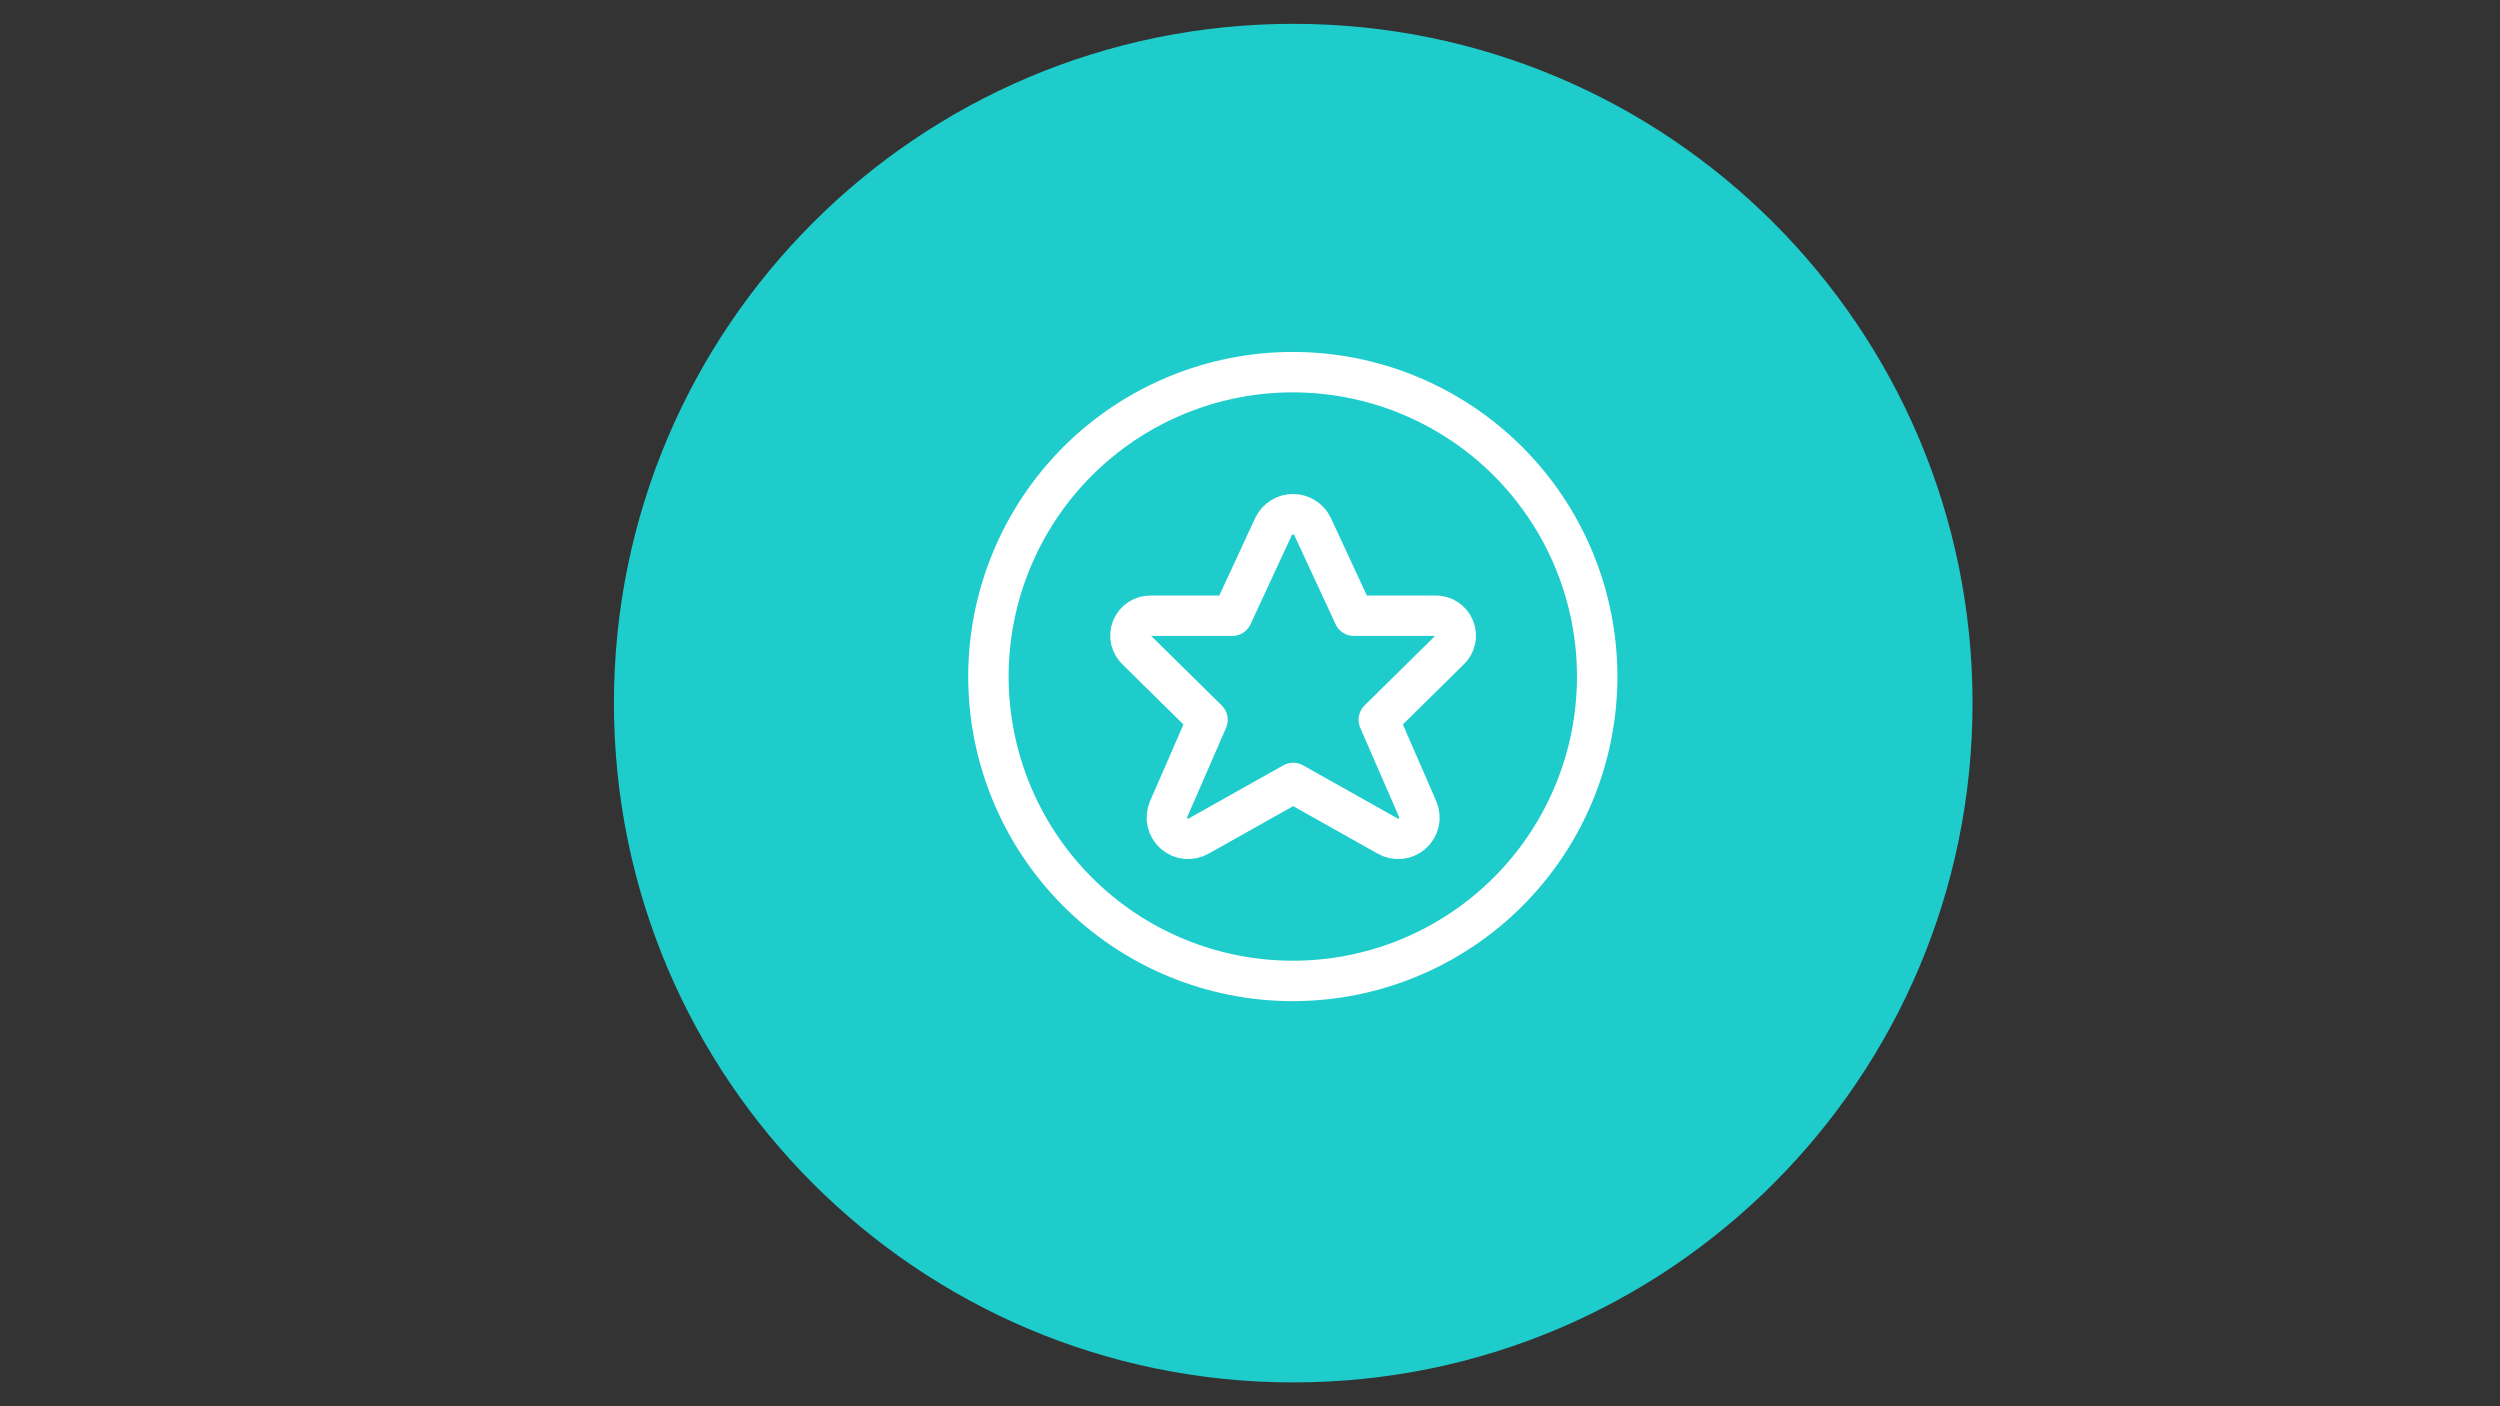
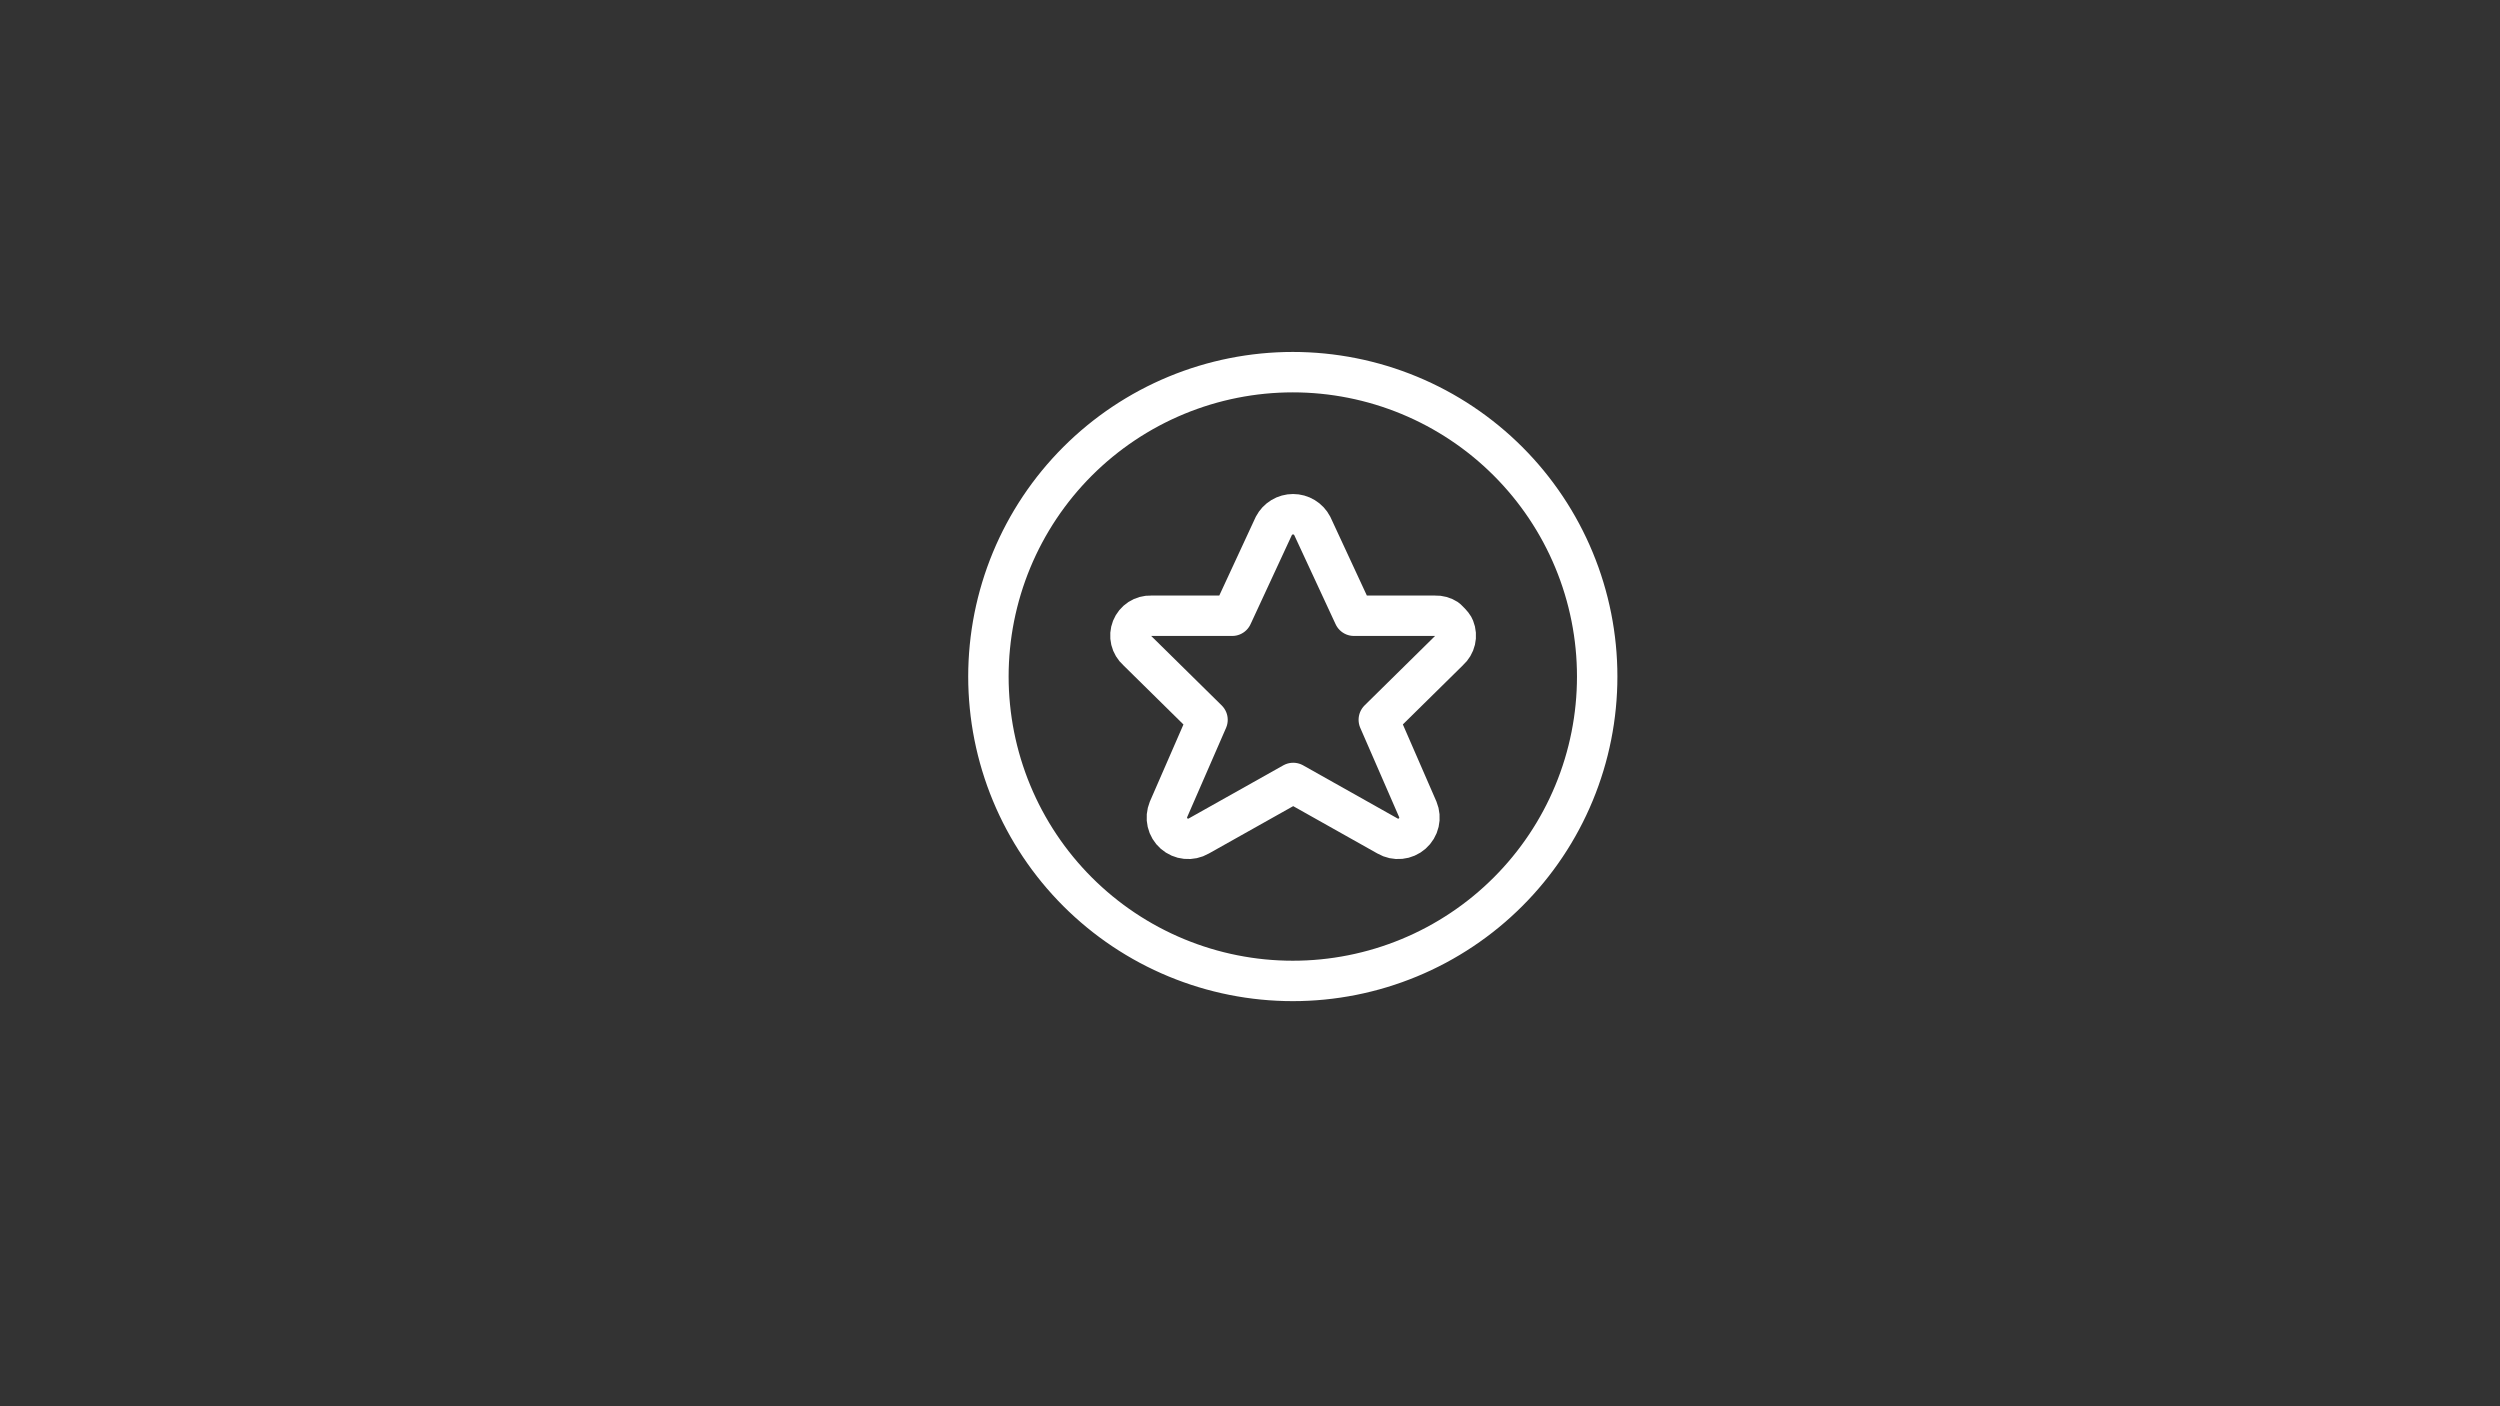
<svg xmlns="http://www.w3.org/2000/svg" width="1920" zoomAndPan="magnify" viewBox="0 0 1440 810" height="1080" preserveAspectRatio="xMidYMid meet" version="1.2">
  <rect x="0" y="0" width="1440" height="810" fill="#333333" stroke="none" />
  <defs>
    <clipPath id="5df2988b31">
-       <path d="M 353.629 13.727 L 1136.18 13.727 L 1136.18 796.273 L 353.629 796.273 Z M 353.629 13.727 " />
-     </clipPath>
+       </clipPath>
    <clipPath id="80748d00bc">
      <path d="M 744.902 13.727 C 528.809 13.727 353.629 188.906 353.629 405 C 353.629 621.094 528.809 796.273 744.902 796.273 C 961 796.273 1136.18 621.094 1136.18 405 C 1136.18 188.906 961 13.727 744.902 13.727 Z M 744.902 13.727 " />
    </clipPath>
  </defs>
  <g id="d8ddcccb83">
    <g clip-rule="nonzero" clip-path="url(#5df2988b31)">
      <g clip-rule="nonzero" clip-path="url(#80748d00bc)">
        <path style=" stroke:none;fill-rule:nonzero;fill:#1fcccc;fill-opacity:1;" d="M 353.629 13.727 L 1136.18 13.727 L 1136.18 796.273 L 353.629 796.273 Z M 353.629 13.727 " />
      </g>
    </g>
    <path style="fill:none;stroke-width:30;stroke-linecap:round;stroke-linejoin:round;stroke:#ffffff;stroke-opacity:1;stroke-miterlimit:4;" d="M 15.061 241.001 C 15.061 244.699 15.151 248.392 15.333 252.085 C 15.514 255.778 15.79 259.466 16.153 263.144 C 16.515 266.827 16.968 270.495 17.506 274.153 C 18.05 277.811 18.683 281.453 19.403 285.076 C 20.128 288.704 20.938 292.311 21.833 295.899 C 22.734 299.486 23.72 303.048 24.792 306.586 C 25.863 310.123 27.026 313.635 28.268 317.116 C 29.516 320.598 30.844 324.045 32.263 327.461 C 33.677 330.877 35.172 334.259 36.756 337.599 C 38.336 340.945 39.997 344.246 41.743 347.506 C 43.483 350.767 45.305 353.982 47.207 357.157 C 49.109 360.326 51.086 363.451 53.139 366.525 C 55.192 369.599 57.325 372.623 59.524 375.592 C 61.728 378.56 64.002 381.474 66.346 384.331 C 68.696 387.189 71.106 389.992 73.592 392.729 C 76.072 395.471 78.623 398.148 81.239 400.764 C 83.851 403.375 86.528 405.926 89.27 408.407 C 92.012 410.892 94.809 413.308 97.667 415.652 C 100.525 417.997 103.438 420.271 106.407 422.475 C 109.38 424.679 112.399 426.807 115.473 428.86 C 118.553 430.913 121.672 432.89 124.847 434.792 C 128.017 436.694 131.232 438.515 134.492 440.261 C 137.753 442.002 141.058 443.662 144.399 445.247 C 147.74 446.827 151.121 448.326 154.538 449.74 C 157.954 451.154 161.4 452.482 164.882 453.73 C 168.364 454.978 171.876 456.135 175.413 457.207 C 178.95 458.284 182.512 459.27 186.1 460.165 C 189.687 461.066 193.295 461.876 196.922 462.596 C 200.55 463.315 204.193 463.949 207.846 464.492 C 211.504 465.036 215.177 465.489 218.855 465.851 C 222.533 466.213 226.221 466.485 229.914 466.666 C 233.607 466.847 237.305 466.938 240.998 466.938 C 244.696 466.938 248.394 466.847 252.087 466.666 C 255.78 466.485 259.468 466.213 263.146 465.851 C 266.824 465.489 270.492 465.036 274.15 464.492 C 277.808 463.949 281.451 463.315 285.078 462.596 C 288.706 461.876 292.314 461.066 295.896 460.165 C 299.484 459.27 303.046 458.284 306.588 457.207 C 310.125 456.135 313.637 454.978 317.114 453.73 C 320.595 452.482 324.047 451.154 327.463 449.74 C 330.88 448.326 334.256 446.827 337.602 445.247 C 340.943 443.662 344.243 442.002 347.509 440.261 C 350.769 438.515 353.984 436.694 357.154 434.792 C 360.329 432.89 363.448 430.913 366.523 428.86 C 369.597 426.807 372.621 424.679 375.589 422.475 C 378.563 420.271 381.476 417.997 384.334 415.652 C 387.192 413.308 389.989 410.892 392.731 408.407 C 395.468 405.926 398.145 403.375 400.761 400.764 C 403.378 398.148 405.924 395.471 408.409 392.729 C 410.89 389.992 413.305 387.189 415.65 384.331 C 417.999 381.474 420.273 378.56 422.472 375.592 C 424.676 372.623 426.804 369.599 428.862 366.525 C 430.915 363.451 432.892 360.326 434.794 357.157 C 436.696 353.982 438.517 350.767 440.258 347.506 C 442.004 344.246 443.665 340.945 445.245 337.599 C 446.824 334.259 448.324 330.877 449.738 327.461 C 451.156 324.045 452.485 320.598 453.728 317.116 C 454.975 313.635 456.138 310.123 457.209 306.586 C 458.281 303.048 459.267 299.486 460.168 295.899 C 461.063 292.311 461.873 288.704 462.598 285.076 C 463.317 281.453 463.951 277.811 464.49 274.153 C 465.033 270.495 465.486 266.827 465.848 263.144 C 466.211 259.466 466.482 255.778 466.663 252.085 C 466.845 248.392 466.935 244.699 466.935 241.001 C 466.935 237.303 466.845 233.609 466.663 229.911 C 466.482 226.218 466.211 222.535 465.848 218.852 C 465.486 215.174 465.033 211.506 464.49 207.848 C 463.951 204.191 463.317 200.548 462.598 196.92 C 461.873 193.297 461.063 189.69 460.168 186.103 C 459.267 182.515 458.281 178.953 457.209 175.416 C 456.138 171.874 454.975 168.367 453.733 164.885 C 452.485 161.403 451.156 157.952 449.738 154.535 C 448.324 151.119 446.824 147.743 445.245 144.397 C 443.665 141.056 442.004 137.755 440.258 134.495 C 438.517 131.235 436.696 128.014 434.794 124.845 C 432.892 121.675 430.915 118.55 428.862 115.476 C 426.804 112.402 424.676 109.378 422.472 106.409 C 420.273 103.441 417.999 100.523 415.655 97.665 C 413.305 94.807 410.89 92.009 408.409 89.267 C 405.924 86.53 403.378 83.853 400.761 81.237 C 398.145 78.626 395.468 76.075 392.731 73.589 C 389.989 71.109 387.192 68.694 384.334 66.349 C 381.476 64.004 378.563 61.73 375.589 59.526 C 372.621 57.323 369.597 55.194 366.523 53.142 C 363.448 51.084 360.329 49.106 357.154 47.209 C 353.984 45.308 350.769 43.486 347.509 41.74 C 344.243 39.999 340.943 38.334 337.602 36.754 C 334.256 35.174 330.88 33.675 327.463 32.261 C 324.047 30.847 320.595 29.514 317.114 28.271 C 313.637 27.023 310.125 25.866 306.588 24.789 C 303.046 23.718 299.484 22.731 295.896 21.836 C 292.314 20.935 288.706 20.125 285.078 19.406 C 281.451 18.681 277.808 18.052 274.15 17.509 C 270.492 16.965 266.824 16.513 263.146 16.15 C 259.468 15.788 255.78 15.516 252.087 15.335 C 248.394 15.154 244.696 15.064 240.998 15.064 C 237.305 15.064 233.607 15.154 229.914 15.335 C 226.221 15.516 222.533 15.788 218.855 16.15 C 215.177 16.513 211.504 16.965 207.846 17.509 C 204.193 18.052 200.55 18.681 196.922 19.406 C 193.295 20.125 189.687 20.935 186.1 21.836 C 182.512 22.731 178.95 23.718 175.413 24.789 C 171.876 25.866 168.364 27.023 164.882 28.271 C 161.4 29.514 157.954 30.847 154.538 32.261 C 151.121 33.675 147.74 35.174 144.399 36.754 C 141.058 38.334 137.753 39.999 134.492 41.74 C 131.232 43.486 128.017 45.308 124.847 47.209 C 121.672 49.106 118.553 51.084 115.473 53.142 C 112.399 55.194 109.38 57.323 106.407 59.526 C 103.438 61.73 100.525 64.004 97.667 66.349 C 94.809 68.694 92.012 71.109 89.27 73.589 C 86.528 76.075 83.851 78.626 81.239 81.237 C 78.623 83.853 76.072 86.53 73.592 89.267 C 71.106 92.009 68.696 94.807 66.346 97.665 C 64.002 100.523 61.728 103.441 59.524 106.409 C 57.325 109.378 55.192 112.402 53.139 115.476 C 51.086 118.55 49.109 121.675 47.207 124.845 C 45.305 128.014 43.483 131.235 41.743 134.495 C 39.997 137.755 38.336 141.056 36.756 144.397 C 35.172 147.743 33.677 151.119 32.263 154.535 C 30.844 157.952 29.516 161.403 28.268 164.885 C 27.026 168.367 25.863 171.874 24.792 175.416 C 23.72 178.953 22.734 182.515 21.833 186.103 C 20.938 189.69 20.128 193.297 19.403 196.92 C 18.683 200.548 18.05 204.191 17.506 207.848 C 16.968 211.506 16.515 215.174 16.153 218.852 C 15.79 222.535 15.514 226.218 15.333 229.911 C 15.151 233.609 15.061 237.303 15.061 241.001 Z M 15.061 241.001 " transform="matrix(0.776,0,0,0.776,557.639,202.672)" />
-     <path style="fill:none;stroke-width:30;stroke-linecap:round;stroke-linejoin:round;stroke:#ffffff;stroke-opacity:1;stroke-miterlimit:4;" d="M 255.418 129.136 L 286.387 195.874 L 346.638 195.874 C 348.158 195.813 349.652 195.984 351.116 196.387 C 352.585 196.789 353.954 197.403 355.232 198.228 C 356.51 199.053 357.632 200.05 358.598 201.222 C 359.569 202.394 360.334 203.687 360.902 205.096 C 361.476 206.505 361.818 207.969 361.934 209.484 C 362.05 211.003 361.939 212.497 361.592 213.982 C 361.245 215.461 360.686 216.855 359.906 218.163 C 359.131 219.466 358.175 220.628 357.043 221.64 L 304.827 273.091 L 333.803 339.647 C 334.12 340.407 334.372 341.182 334.568 341.982 C 334.759 342.777 334.89 343.582 334.955 344.402 C 335.026 345.217 335.031 346.037 334.97 346.852 C 334.91 347.672 334.784 348.477 334.603 349.277 C 334.417 350.077 334.17 350.857 333.863 351.617 C 333.556 352.377 333.189 353.106 332.767 353.811 C 332.349 354.515 331.876 355.179 331.348 355.808 C 330.824 356.442 330.256 357.026 329.637 357.564 C 329.023 358.108 328.369 358.596 327.675 359.033 C 326.98 359.476 326.261 359.859 325.506 360.181 C 324.756 360.508 323.982 360.774 323.192 360.981 C 322.397 361.187 321.592 361.328 320.777 361.408 C 319.961 361.489 319.141 361.509 318.321 361.459 C 317.506 361.413 316.696 361.303 315.891 361.131 C 315.091 360.96 314.311 360.724 313.546 360.427 C 312.782 360.135 312.042 359.783 311.333 359.37 L 241.3 319.989 L 171.192 359.37 C 170.482 359.783 169.743 360.135 168.978 360.427 C 168.213 360.724 167.428 360.96 166.628 361.131 C 165.828 361.303 165.018 361.413 164.198 361.459 C 163.378 361.509 162.563 361.489 161.748 361.408 C 160.933 361.328 160.128 361.187 159.333 360.981 C 158.538 360.774 157.768 360.508 157.013 360.181 C 156.263 359.859 155.539 359.476 154.85 359.033 C 154.155 358.596 153.501 358.108 152.882 357.564 C 152.268 357.026 151.7 356.442 151.172 355.808 C 150.648 355.179 150.175 354.515 149.753 353.811 C 149.33 353.106 148.968 352.377 148.661 351.617 C 148.354 350.857 148.107 350.077 147.921 349.277 C 147.735 348.477 147.614 347.672 147.554 346.852 C 147.494 346.037 147.499 345.217 147.564 344.402 C 147.634 343.582 147.76 342.777 147.956 341.982 C 148.148 341.182 148.404 340.407 148.716 339.647 L 177.697 273.131 L 125.481 221.68 C 124.339 220.674 123.373 219.521 122.588 218.218 C 121.798 216.915 121.229 215.521 120.872 214.042 C 120.52 212.563 120.394 211.064 120.505 209.544 C 120.616 208.03 120.948 206.56 121.511 205.147 C 122.075 203.733 122.839 202.44 123.806 201.262 C 124.772 200.085 125.889 199.079 127.167 198.248 C 128.445 197.418 129.813 196.799 131.282 196.397 C 132.746 195.989 134.241 195.813 135.765 195.874 L 196.012 195.874 L 226.94 129.136 C 227.619 127.833 228.465 126.651 229.466 125.579 C 230.472 124.513 231.604 123.597 232.857 122.837 C 234.11 122.077 235.448 121.499 236.862 121.101 C 238.271 120.709 239.715 120.513 241.179 120.513 C 242.648 120.513 244.087 120.709 245.501 121.101 C 246.915 121.499 248.248 122.077 249.506 122.837 C 250.759 123.597 251.891 124.513 252.892 125.579 C 253.899 126.651 254.739 127.833 255.418 129.136 Z M 255.418 129.136 " transform="matrix(0.776,0,0,0.776,557.639,202.672)" />
+     <path style="fill:none;stroke-width:30;stroke-linecap:round;stroke-linejoin:round;stroke:#ffffff;stroke-opacity:1;stroke-miterlimit:4;" d="M 255.418 129.136 L 286.387 195.874 L 346.638 195.874 C 348.158 195.813 349.652 195.984 351.116 196.387 C 352.585 196.789 353.954 197.403 355.232 198.228 C 359.569 202.394 360.334 203.687 360.902 205.096 C 361.476 206.505 361.818 207.969 361.934 209.484 C 362.05 211.003 361.939 212.497 361.592 213.982 C 361.245 215.461 360.686 216.855 359.906 218.163 C 359.131 219.466 358.175 220.628 357.043 221.64 L 304.827 273.091 L 333.803 339.647 C 334.12 340.407 334.372 341.182 334.568 341.982 C 334.759 342.777 334.89 343.582 334.955 344.402 C 335.026 345.217 335.031 346.037 334.97 346.852 C 334.91 347.672 334.784 348.477 334.603 349.277 C 334.417 350.077 334.17 350.857 333.863 351.617 C 333.556 352.377 333.189 353.106 332.767 353.811 C 332.349 354.515 331.876 355.179 331.348 355.808 C 330.824 356.442 330.256 357.026 329.637 357.564 C 329.023 358.108 328.369 358.596 327.675 359.033 C 326.98 359.476 326.261 359.859 325.506 360.181 C 324.756 360.508 323.982 360.774 323.192 360.981 C 322.397 361.187 321.592 361.328 320.777 361.408 C 319.961 361.489 319.141 361.509 318.321 361.459 C 317.506 361.413 316.696 361.303 315.891 361.131 C 315.091 360.96 314.311 360.724 313.546 360.427 C 312.782 360.135 312.042 359.783 311.333 359.37 L 241.3 319.989 L 171.192 359.37 C 170.482 359.783 169.743 360.135 168.978 360.427 C 168.213 360.724 167.428 360.96 166.628 361.131 C 165.828 361.303 165.018 361.413 164.198 361.459 C 163.378 361.509 162.563 361.489 161.748 361.408 C 160.933 361.328 160.128 361.187 159.333 360.981 C 158.538 360.774 157.768 360.508 157.013 360.181 C 156.263 359.859 155.539 359.476 154.85 359.033 C 154.155 358.596 153.501 358.108 152.882 357.564 C 152.268 357.026 151.7 356.442 151.172 355.808 C 150.648 355.179 150.175 354.515 149.753 353.811 C 149.33 353.106 148.968 352.377 148.661 351.617 C 148.354 350.857 148.107 350.077 147.921 349.277 C 147.735 348.477 147.614 347.672 147.554 346.852 C 147.494 346.037 147.499 345.217 147.564 344.402 C 147.634 343.582 147.76 342.777 147.956 341.982 C 148.148 341.182 148.404 340.407 148.716 339.647 L 177.697 273.131 L 125.481 221.68 C 124.339 220.674 123.373 219.521 122.588 218.218 C 121.798 216.915 121.229 215.521 120.872 214.042 C 120.52 212.563 120.394 211.064 120.505 209.544 C 120.616 208.03 120.948 206.56 121.511 205.147 C 122.075 203.733 122.839 202.44 123.806 201.262 C 124.772 200.085 125.889 199.079 127.167 198.248 C 128.445 197.418 129.813 196.799 131.282 196.397 C 132.746 195.989 134.241 195.813 135.765 195.874 L 196.012 195.874 L 226.94 129.136 C 227.619 127.833 228.465 126.651 229.466 125.579 C 230.472 124.513 231.604 123.597 232.857 122.837 C 234.11 122.077 235.448 121.499 236.862 121.101 C 238.271 120.709 239.715 120.513 241.179 120.513 C 242.648 120.513 244.087 120.709 245.501 121.101 C 246.915 121.499 248.248 122.077 249.506 122.837 C 250.759 123.597 251.891 124.513 252.892 125.579 C 253.899 126.651 254.739 127.833 255.418 129.136 Z M 255.418 129.136 " transform="matrix(0.776,0,0,0.776,557.639,202.672)" />
  </g>
</svg>